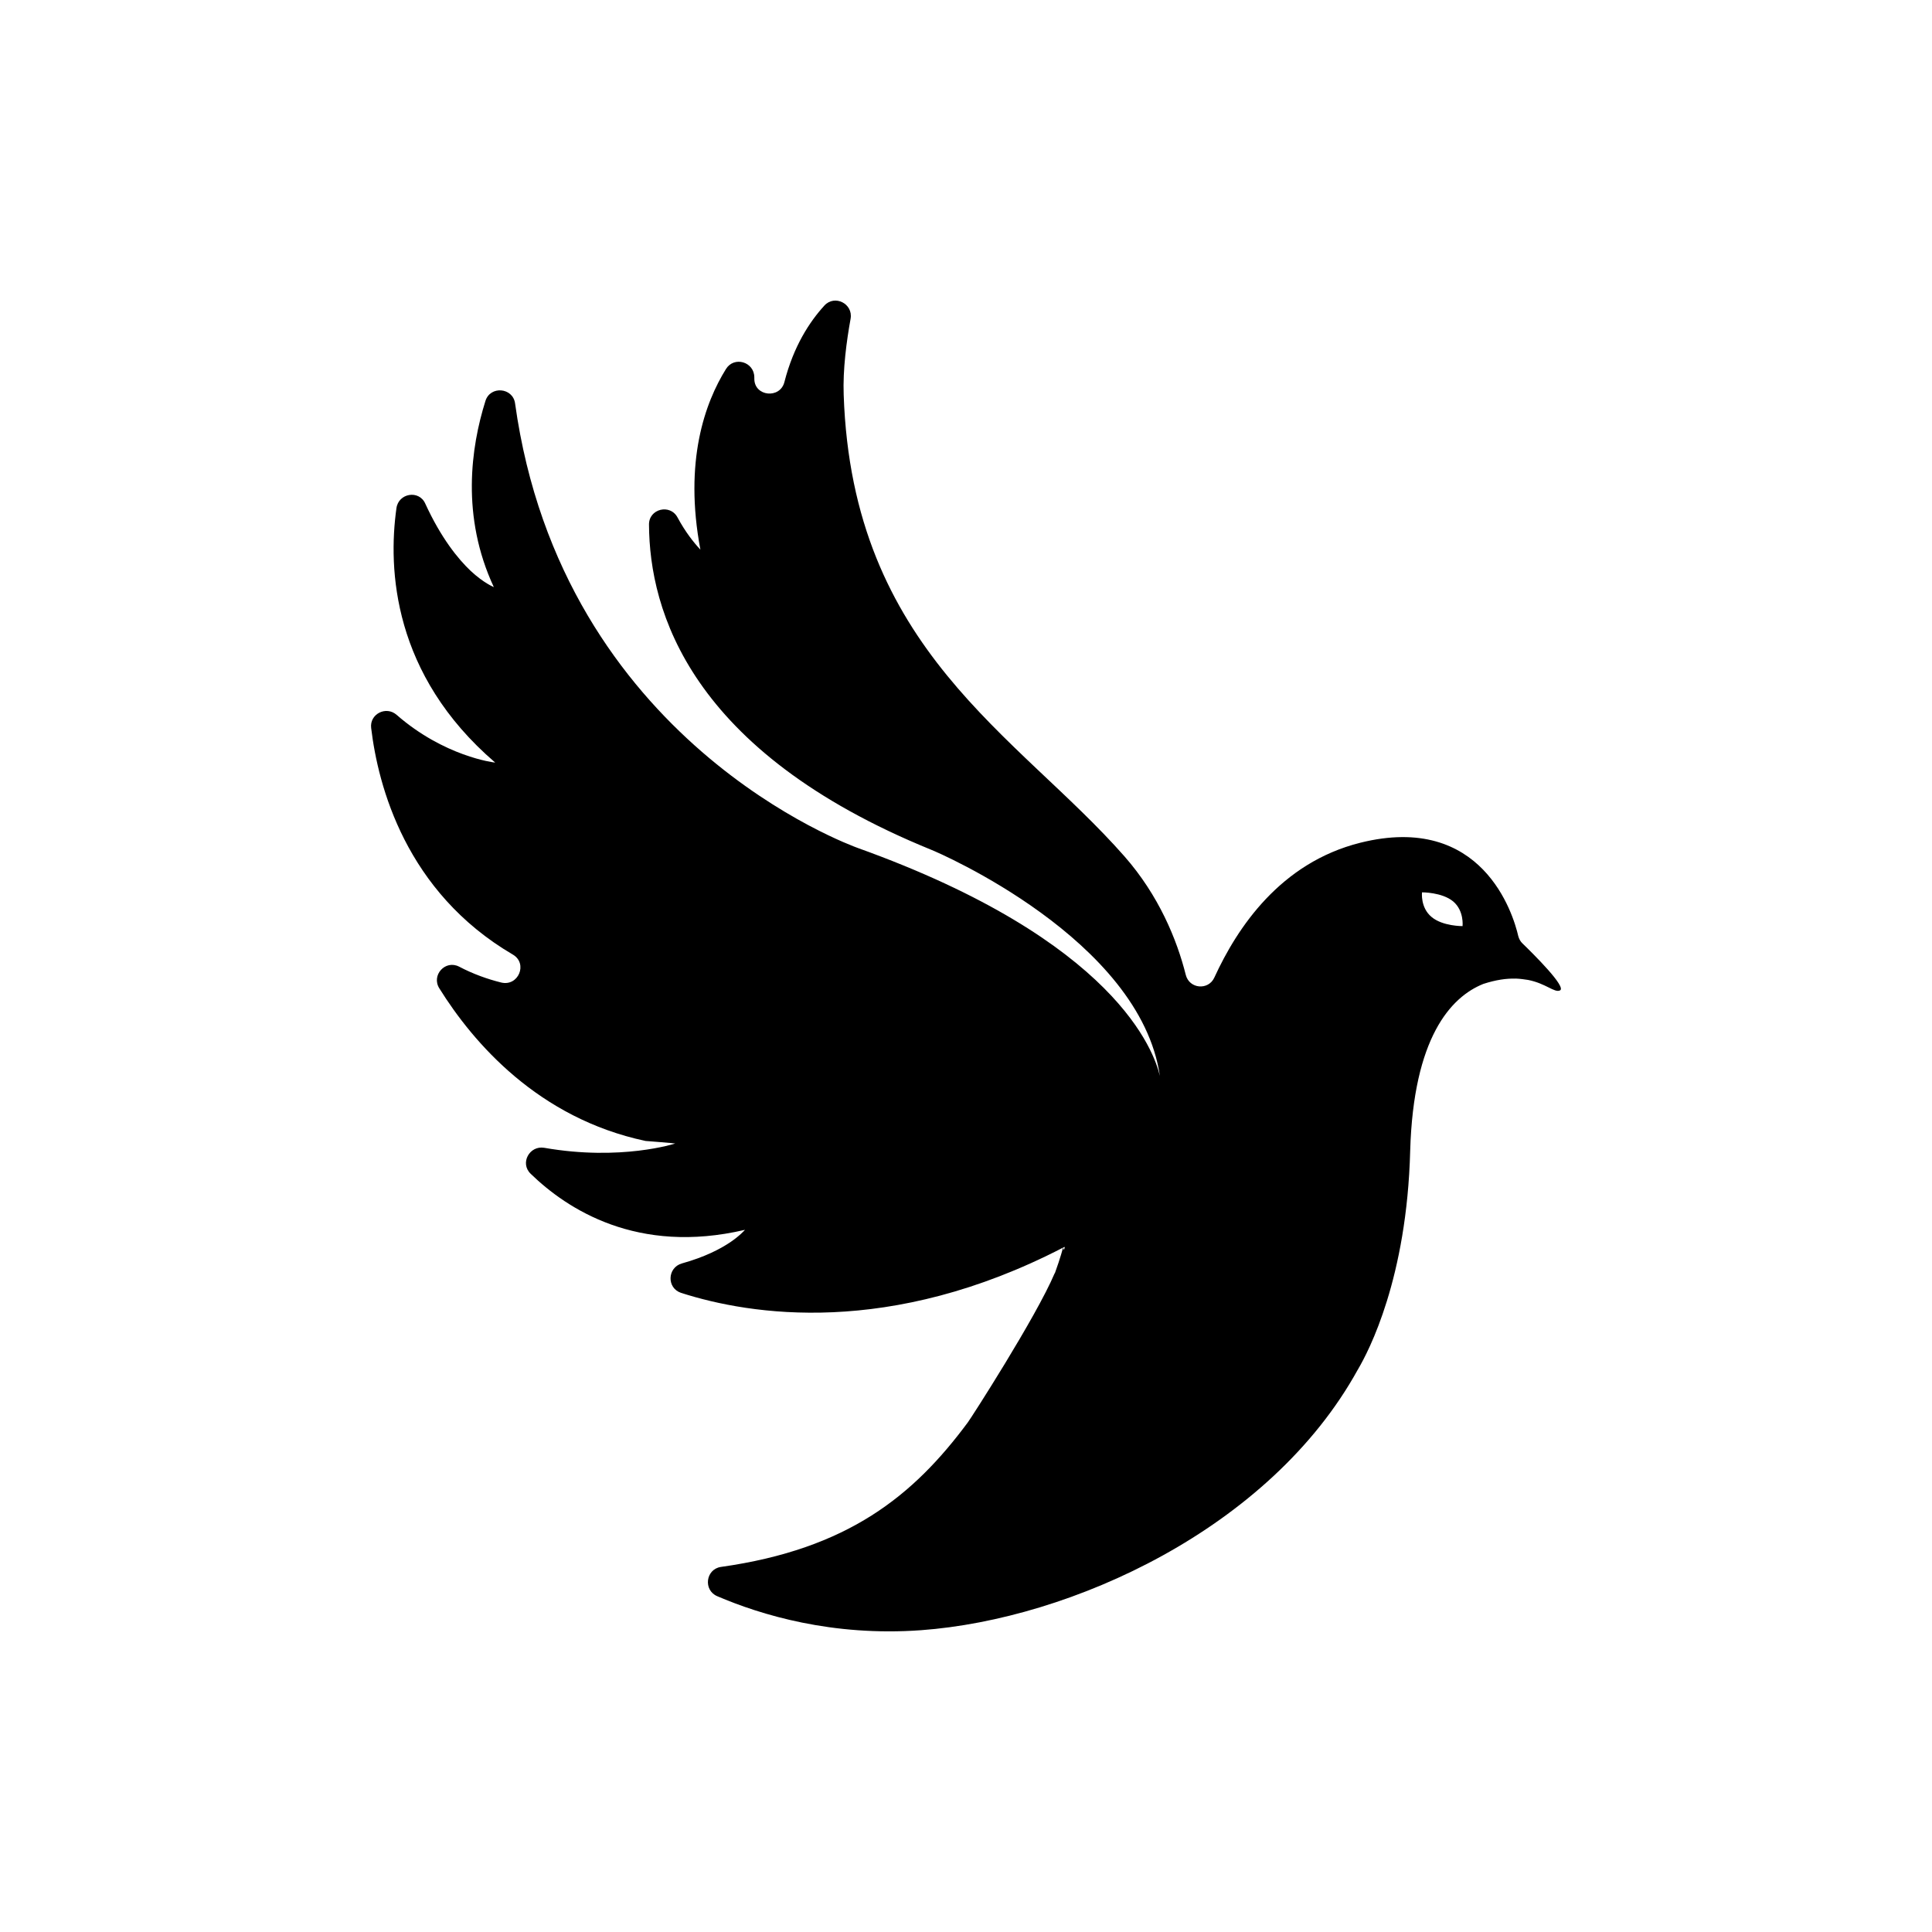
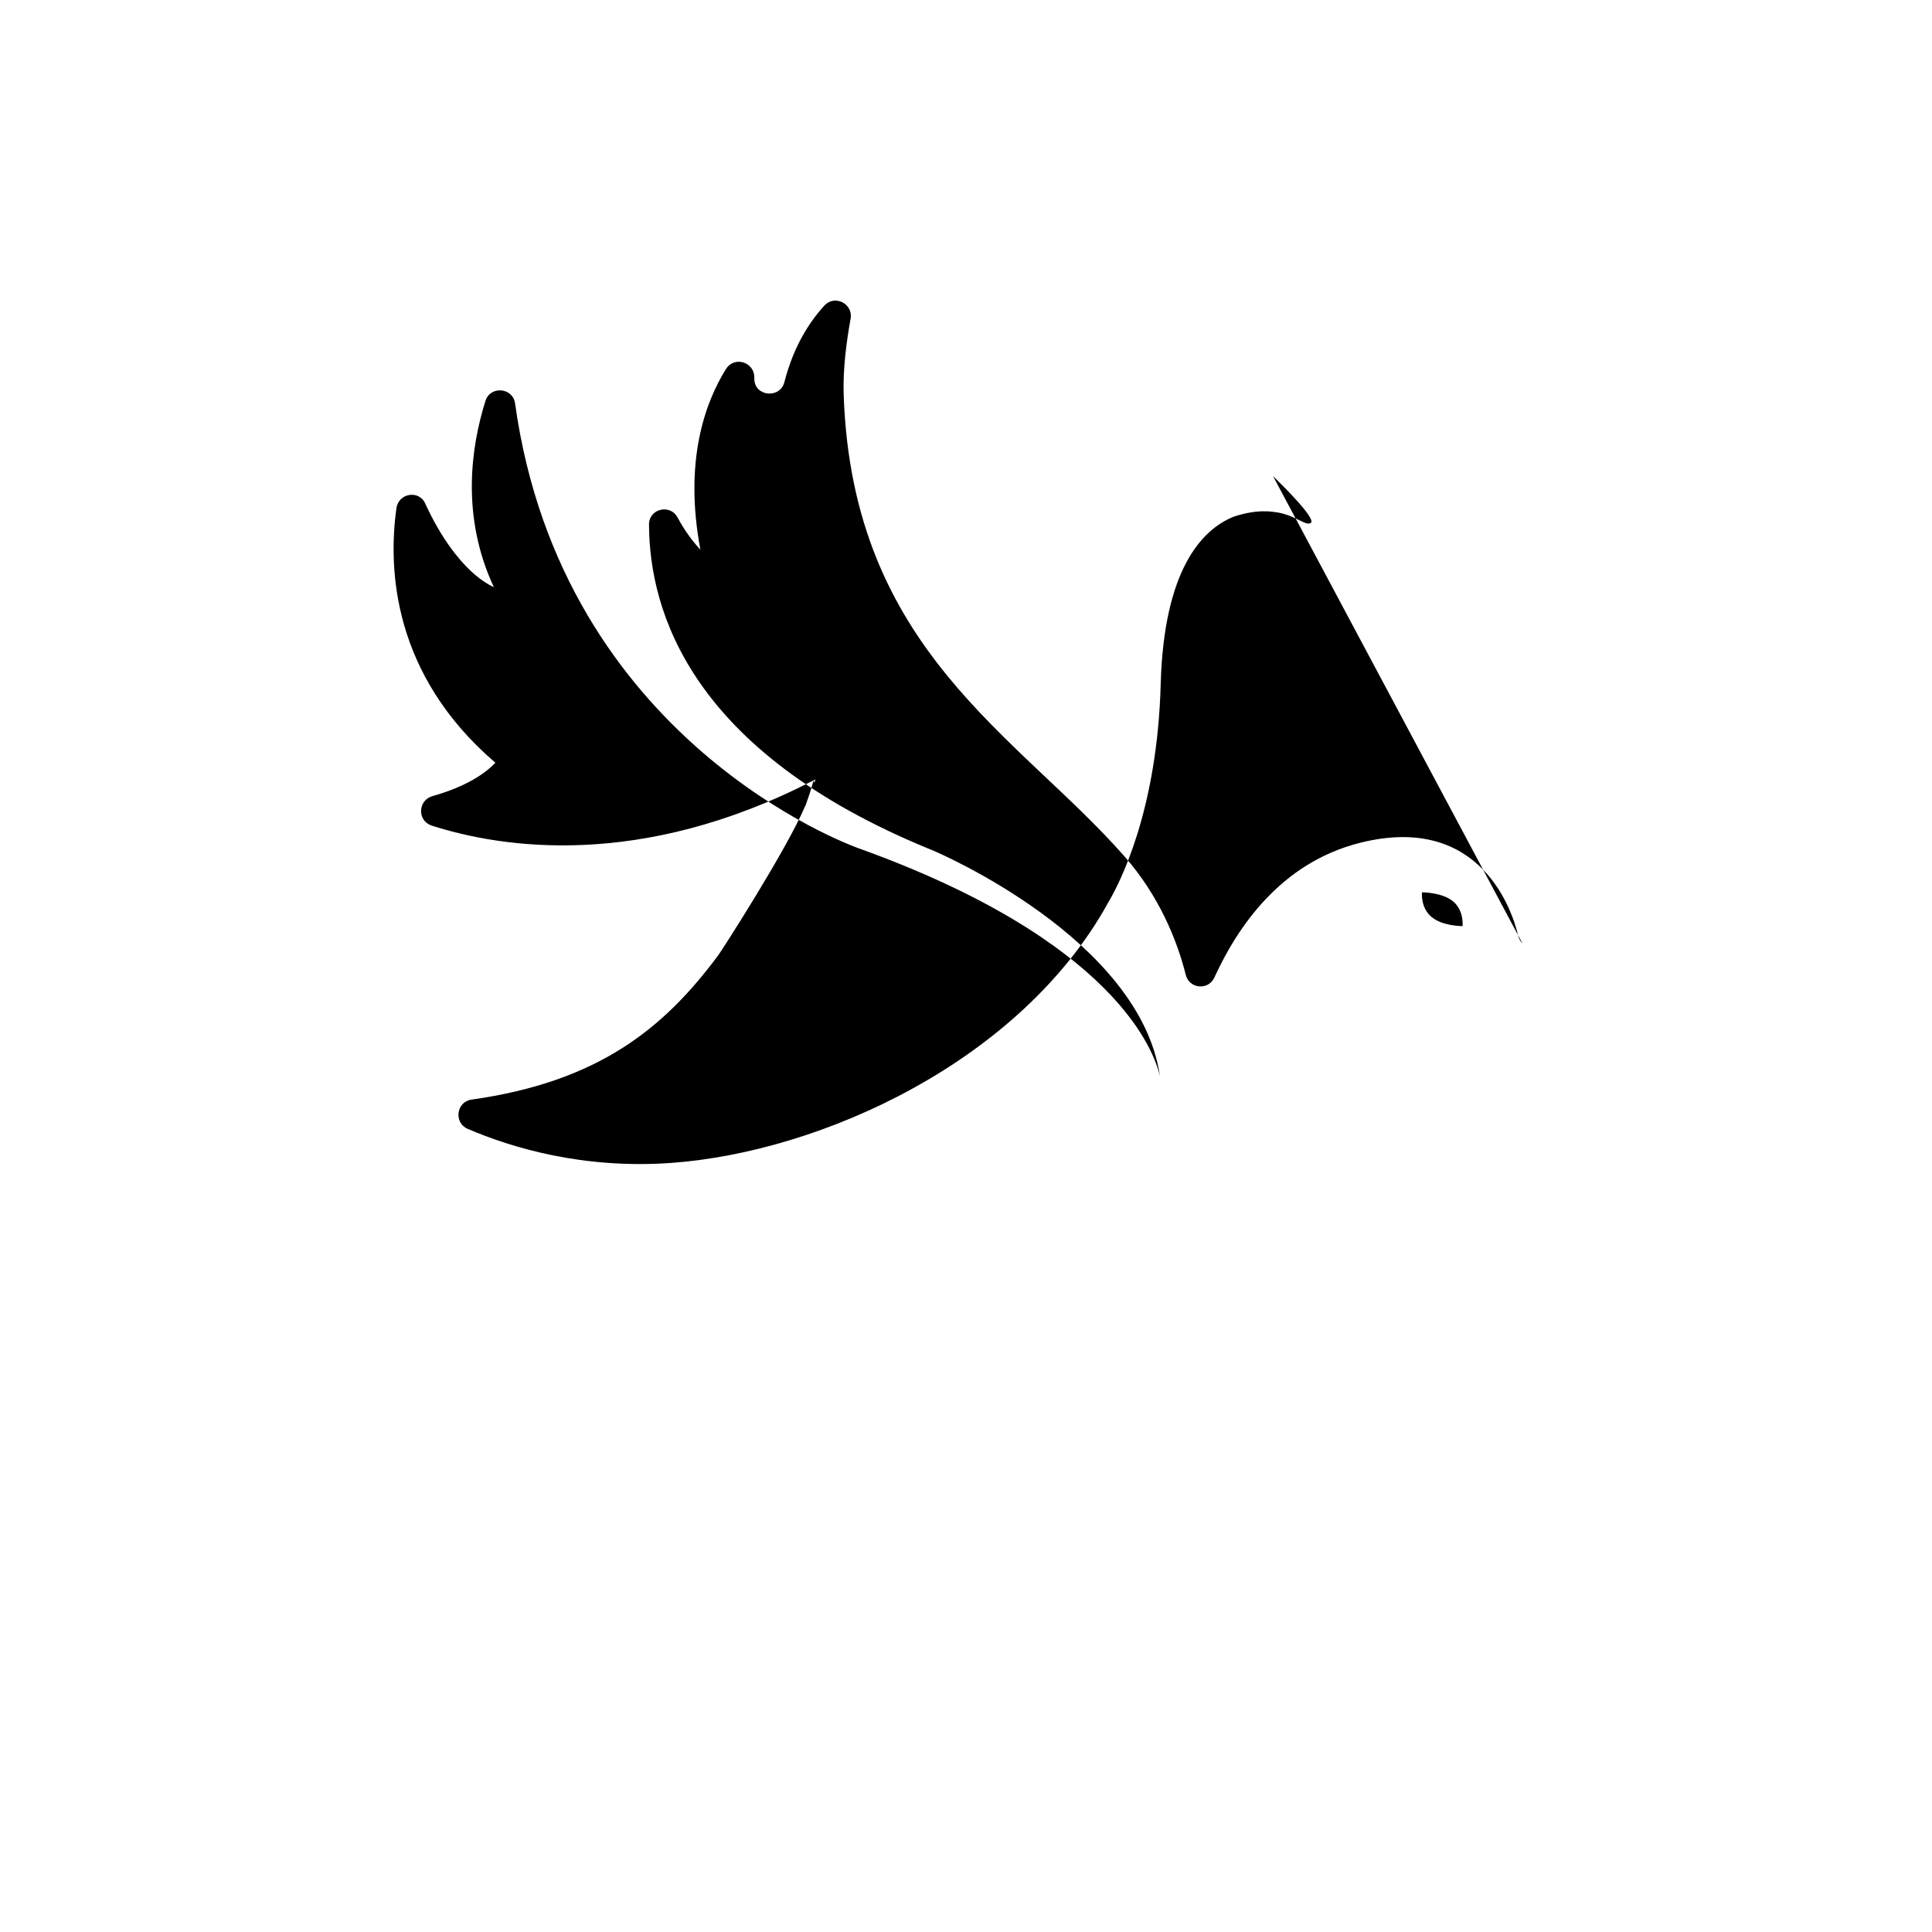
<svg xmlns="http://www.w3.org/2000/svg" fill="#000000" width="800px" height="800px" version="1.1" viewBox="144 144 512 512">
-   <path d="m547.47 394.02c-0.562-0.559-0.91-1.184-1.117-1.961-1.344-5.883-9.551-32.777-41.84-24.73-21.191 5.297-32.625 22.484-38.699 35.727-1.566 3.457-6.621 3.031-7.57-0.695-2.348-9.371-7.176-21.098-16.273-31.441-28.328-32.238-72.109-54.664-74.387-122.32-0.246-6.66 0.754-14.191 1.832-20.133 0.707-4-4.242-6.473-6.949-3.488-3.91 4.266-8.168 10.77-10.602 20.297-1.168 4.481-7.906 3.797-7.961-0.832 0.012-0.18-0.016-0.293-0.004-0.473-0.035-4.098-5.332-5.648-7.496-2.207-5.566 8.938-11.211 24.449-6.793 47.898-1.832-1.945-4.016-4.746-6.035-8.488-1.965-3.758-7.656-2.344-7.586 1.867 0.125 22.762 10.77 60.07 74.762 86.145 1.926 0.73 55.383 23.758 60.625 59.957-1.457-6.277-11.504-35.82-80.086-60.434-1.461-0.559-78.328-28.047-90.797-117.83-0.594-4.188-6.57-4.719-7.848-0.625-3.848 12.227-6.508 30.617 2.223 49.332-0.141-0.082-2.594-1.023-6.086-4.246-3.438-3.246-7.898-8.766-12.082-17.875-1.656-3.719-7.117-2.785-7.644 1.23-2.258 16.141-0.977 44.066 26.129 67.355l0.066 0.039c-0.418-0.004-13.543-1.648-26.148-12.652-2.805-2.453-7.199-0.203-6.742 3.488 1.844 15.453 9.219 43.457 37.555 60.051 4.031 2.363 1.465 8.535-3.129 7.391-3.57-0.883-7.391-2.238-11.129-4.203-3.664-1.875-7.418 2.297-5.234 5.754 9.02 14.473 26.238 34.414 54.648 40.445 0.055-0.016 7.848 0.625 7.859 0.68 0 0-14.328 4.695-34.691 1.137-3.926-0.672-6.519 4.082-3.621 6.867 9.684 9.418 28.305 21.531 56.742 14.883l0.016 0.055c-0.348 0.273-4.488 5.438-16.668 8.836-3.871 1.102-4.074 6.516-0.223 7.801 18.438 5.918 55.305 11.758 101.22-11.984 0.168-0.047 0.316-0.145 0.488-0.191-0.039 0.074-0.012 0.18-0.09 0.324-0.066 0.195-0.09 0.324-0.156 0.52l-0.238-0.648s-0.625 2.543-2.16 6.769l-0.055 0.016c-4.906 11.617-22.398 38.77-23.027 39.539-14.402 19.418-31.727 33.547-65.445 38.289-4.004 0.605-4.715 6.152-0.945 7.754 11.508 4.934 30.445 10.723 54.027 9.008 39.691-2.902 92.5-26.895 115.72-69.043l0.055-0.016c-0.016-0.055-0.016-0.055 0.031-0.125 2.812-4.805 12.93-24.023 13.801-57.879 0.863-29.93 10.742-40.754 19.391-44.211 3.34-1.082 6.152-1.477 8.496-1.395l0.055-0.016c1.199 0.035 2.316 0.211 3.309 0.359 4.715 0.934 7.004 3.465 8.43 2.785 1.906-0.824-7.09-9.711-9.918-12.457zm-15.879-4.59s-5.285 0.055-8.219-2.43c-2.988-2.469-2.527-6.519-2.527-6.519s5.285-0.055 8.266 2.41c2.938 2.488 2.481 6.539 2.481 6.539z" />
+   <path d="m547.47 394.02c-0.562-0.559-0.91-1.184-1.117-1.961-1.344-5.883-9.551-32.777-41.84-24.73-21.191 5.297-32.625 22.484-38.699 35.727-1.566 3.457-6.621 3.031-7.57-0.695-2.348-9.371-7.176-21.098-16.273-31.441-28.328-32.238-72.109-54.664-74.387-122.32-0.246-6.66 0.754-14.191 1.832-20.133 0.707-4-4.242-6.473-6.949-3.488-3.91 4.266-8.168 10.77-10.602 20.297-1.168 4.481-7.906 3.797-7.961-0.832 0.012-0.18-0.016-0.293-0.004-0.473-0.035-4.098-5.332-5.648-7.496-2.207-5.566 8.938-11.211 24.449-6.793 47.898-1.832-1.945-4.016-4.746-6.035-8.488-1.965-3.758-7.656-2.344-7.586 1.867 0.125 22.762 10.77 60.07 74.762 86.145 1.926 0.73 55.383 23.758 60.625 59.957-1.457-6.277-11.504-35.82-80.086-60.434-1.461-0.559-78.328-28.047-90.797-117.83-0.594-4.188-6.57-4.719-7.848-0.625-3.848 12.227-6.508 30.617 2.223 49.332-0.141-0.082-2.594-1.023-6.086-4.246-3.438-3.246-7.898-8.766-12.082-17.875-1.656-3.719-7.117-2.785-7.644 1.23-2.258 16.141-0.977 44.066 26.129 67.355l0.066 0.039l0.016 0.055c-0.348 0.273-4.488 5.438-16.668 8.836-3.871 1.102-4.074 6.516-0.223 7.801 18.438 5.918 55.305 11.758 101.22-11.984 0.168-0.047 0.316-0.145 0.488-0.191-0.039 0.074-0.012 0.18-0.09 0.324-0.066 0.195-0.09 0.324-0.156 0.52l-0.238-0.648s-0.625 2.543-2.16 6.769l-0.055 0.016c-4.906 11.617-22.398 38.77-23.027 39.539-14.402 19.418-31.727 33.547-65.445 38.289-4.004 0.605-4.715 6.152-0.945 7.754 11.508 4.934 30.445 10.723 54.027 9.008 39.691-2.902 92.5-26.895 115.72-69.043l0.055-0.016c-0.016-0.055-0.016-0.055 0.031-0.125 2.812-4.805 12.93-24.023 13.801-57.879 0.863-29.93 10.742-40.754 19.391-44.211 3.34-1.082 6.152-1.477 8.496-1.395l0.055-0.016c1.199 0.035 2.316 0.211 3.309 0.359 4.715 0.934 7.004 3.465 8.43 2.785 1.906-0.824-7.09-9.711-9.918-12.457zm-15.879-4.59s-5.285 0.055-8.219-2.43c-2.988-2.469-2.527-6.519-2.527-6.519s5.285-0.055 8.266 2.41c2.938 2.488 2.481 6.539 2.481 6.539z" />
</svg>